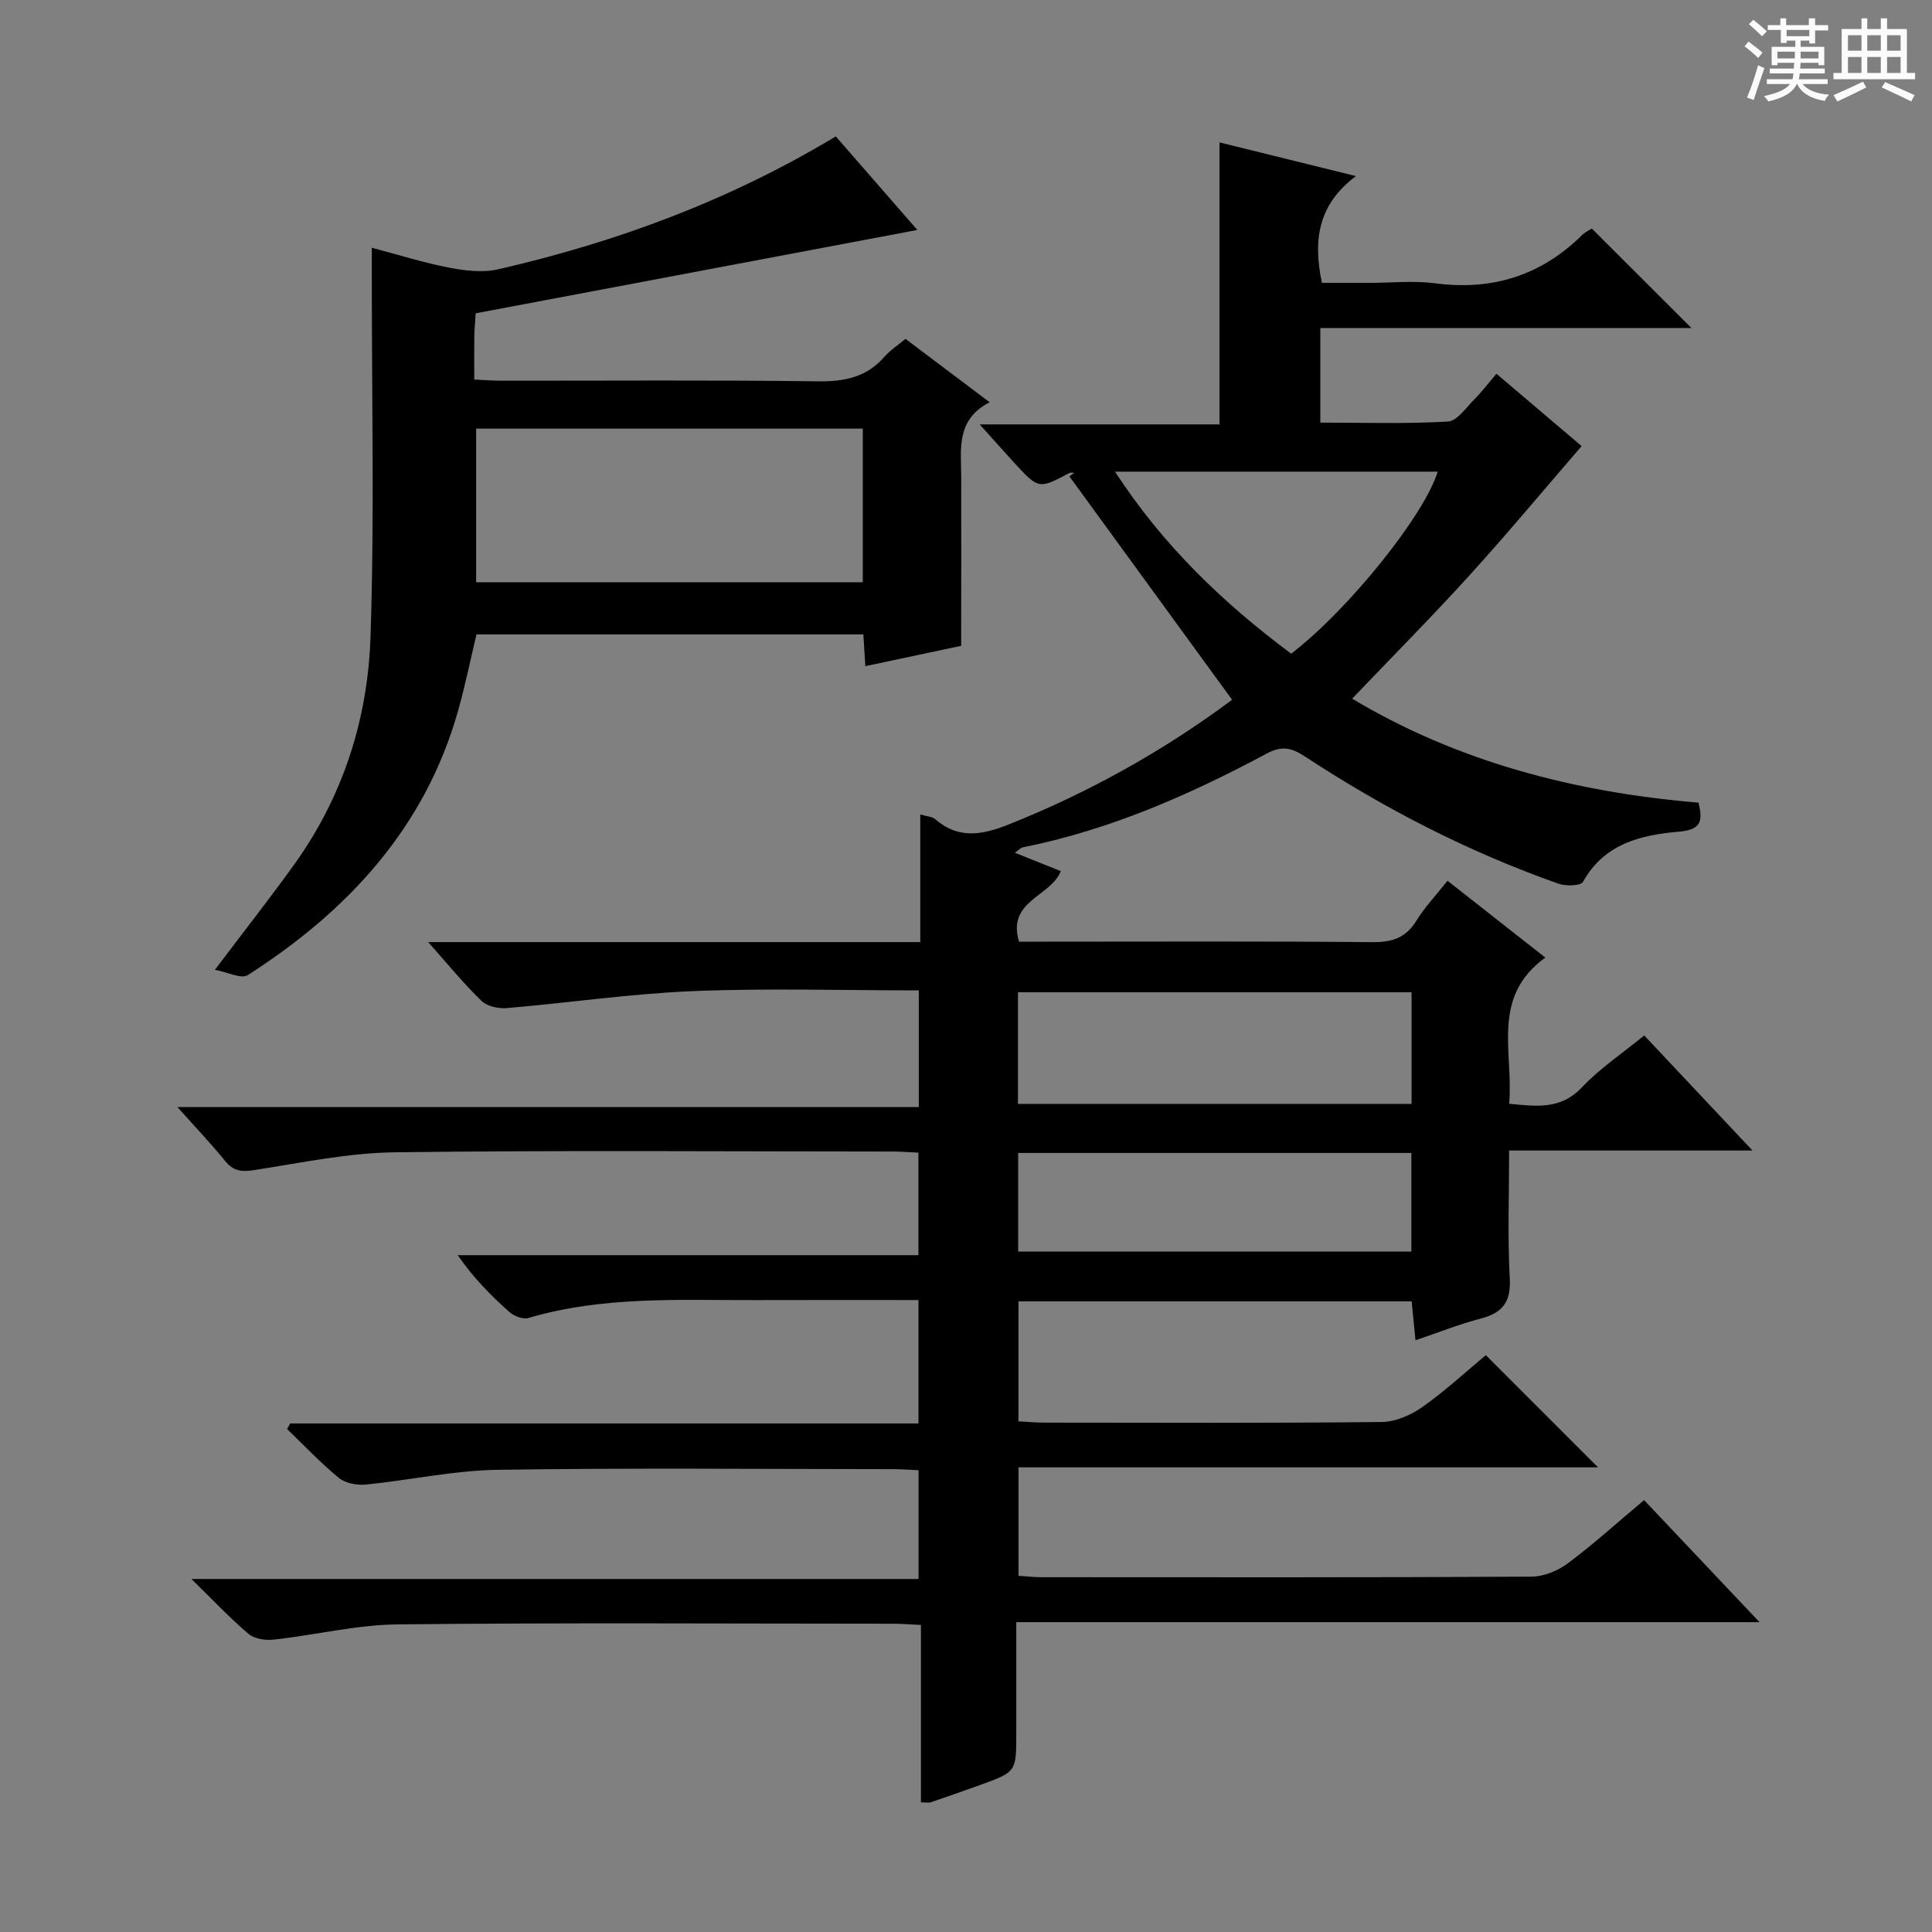
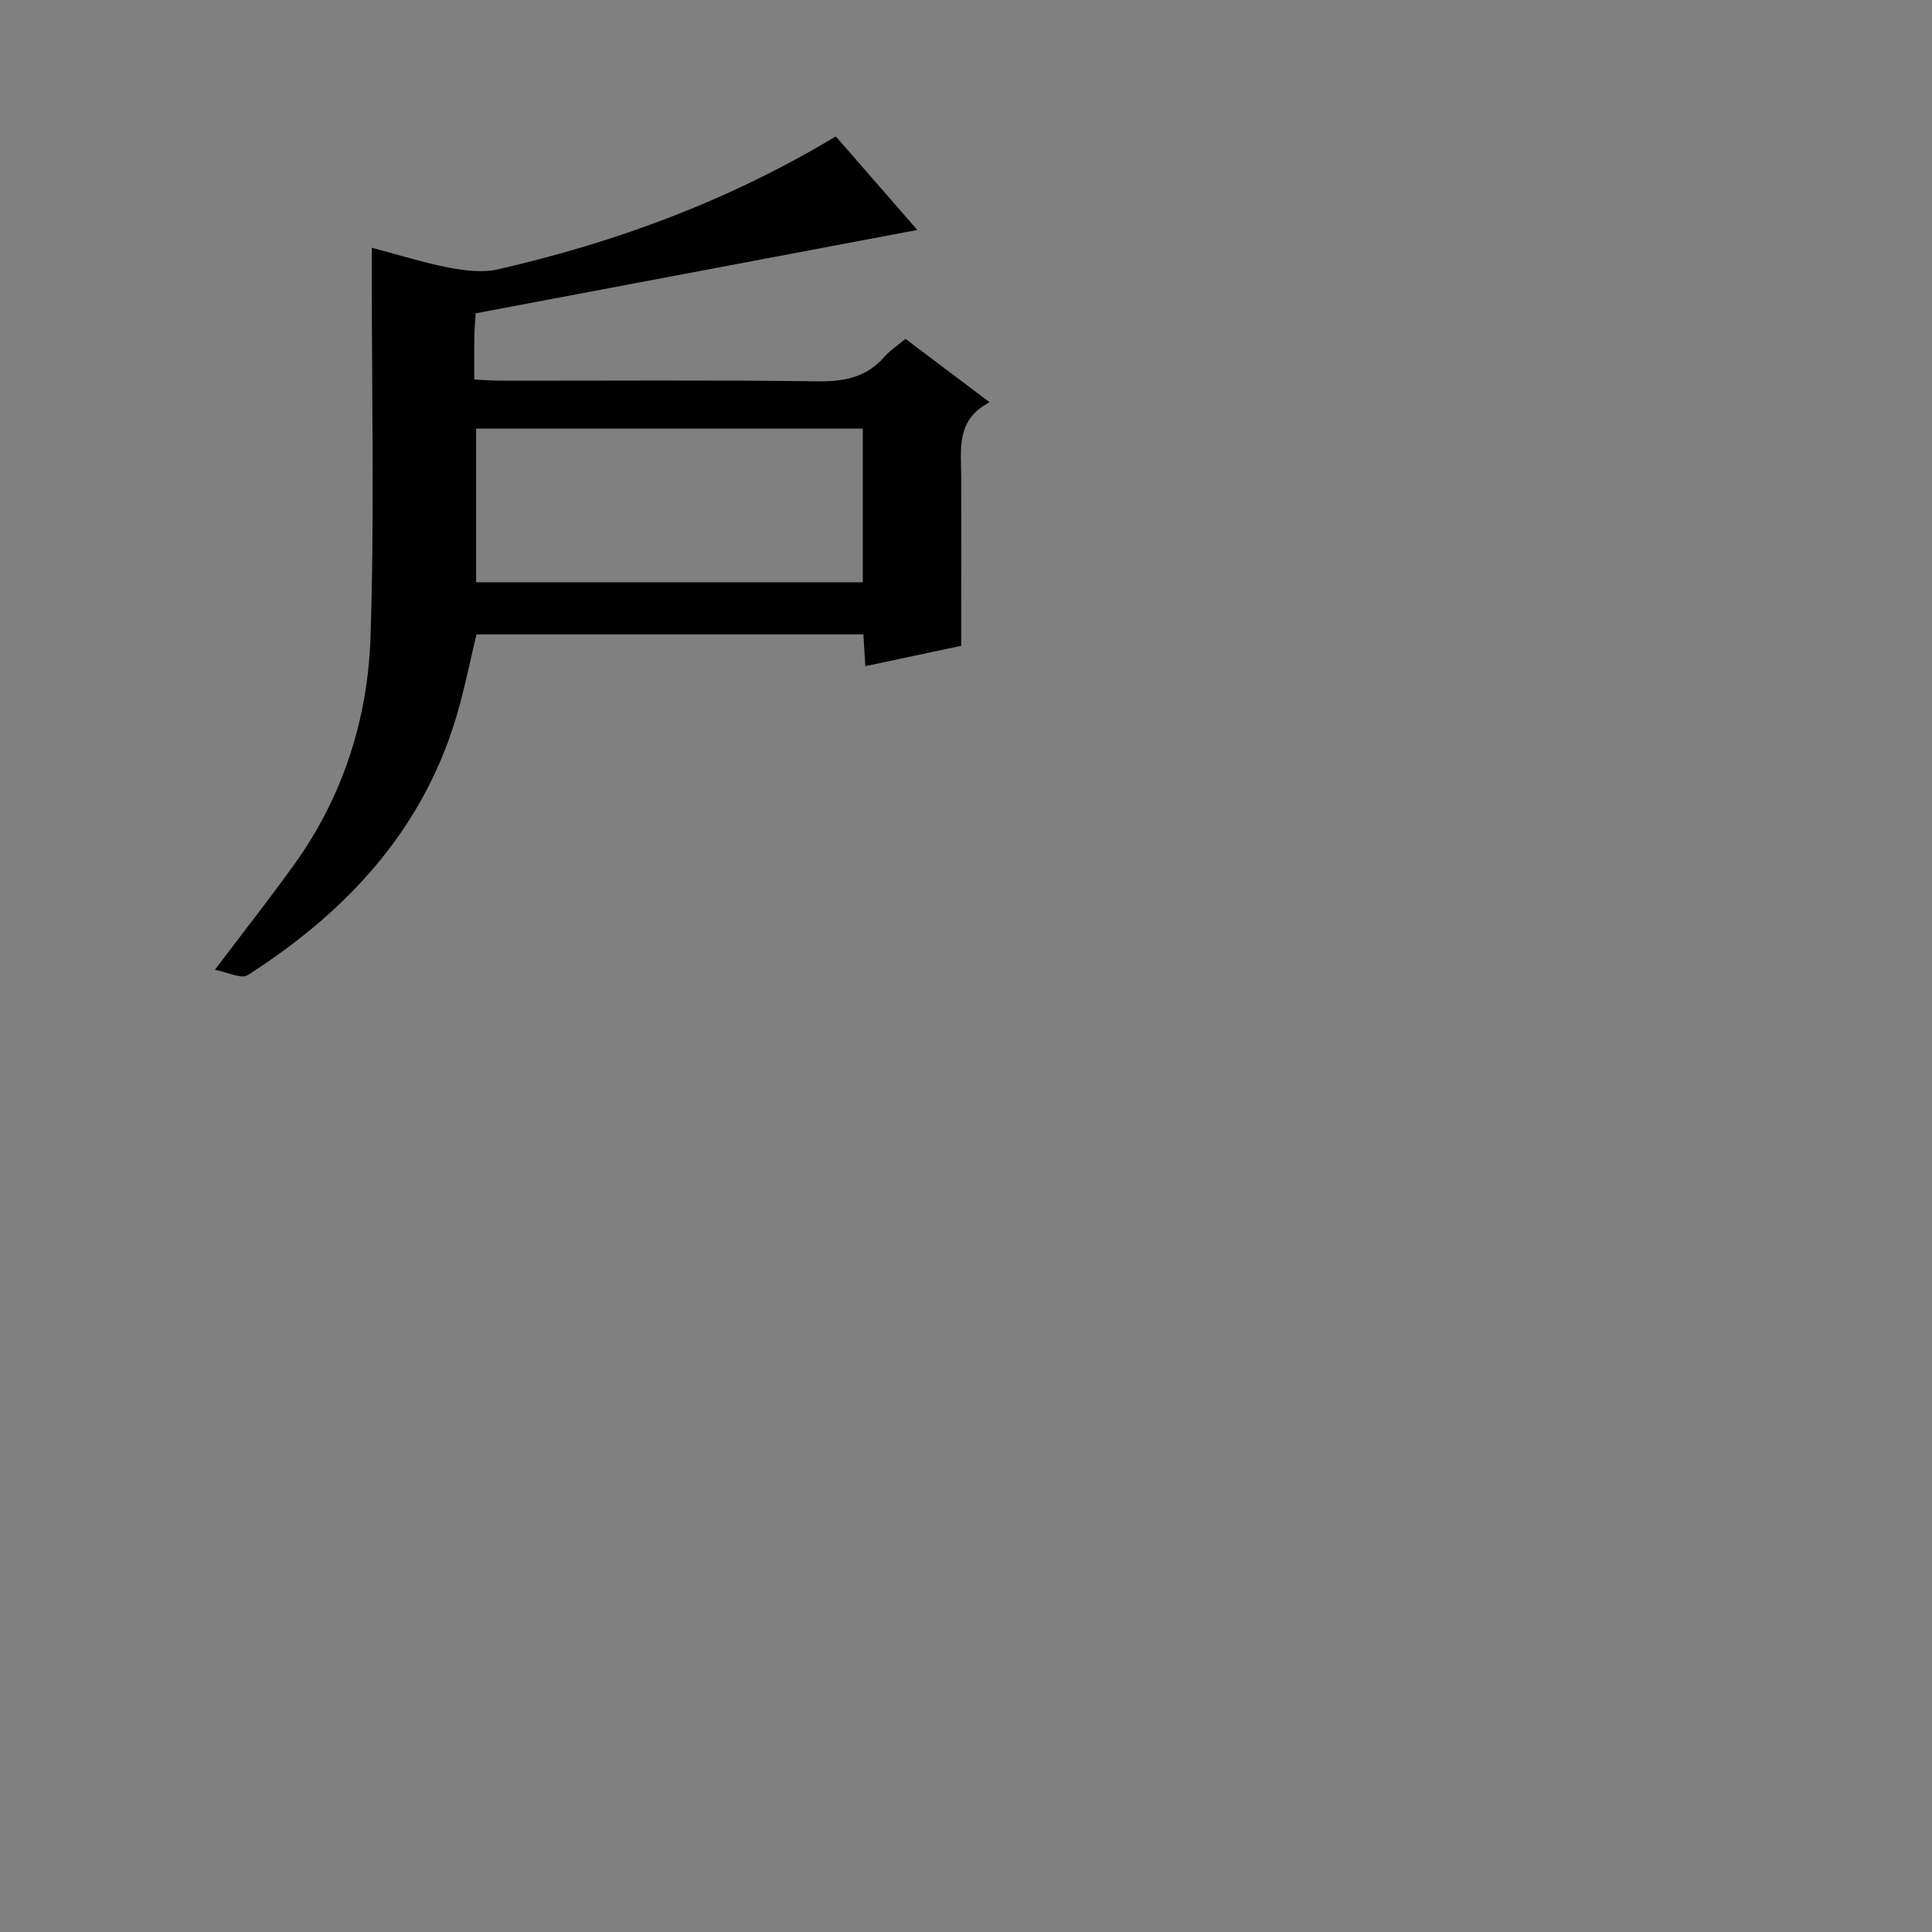
<svg xmlns="http://www.w3.org/2000/svg" enable-background="new 0 0 400 400" viewBox="0 0 400 400">
  <rect x="0" y="0" width="400" height="400" fill="#808080" stroke="none" />
-   <path d="m361.2 9.6.8-1c.9.7 1.9 1.4 2.9 2.3l-.9 1.1c-1-1-2-1.8-2.8-2.4zm.5 10.6c.9-2.1 1.6-4.3 2.3-6.7.4.2.8.4 1.3.6-.7 2.1-1.5 4.3-2.2 6.6zm.4-15.2.9-.9c1 .8 2 1.6 2.8 2.4l-1 1c-.9-.9-1.8-1.7-2.7-2.5zm12.5-1.2h1.2v1.4h2.7v1.1h-2.7v2.7h-1.2v-.6h-1.8v1.3h4.9v3.8h-1.2v-.5h-3.7c0 .4-.1.9-.1 1.2h5.1v1h-5.2c0 .5-.1.9-.2 1.2h6v1h-5.2c1.1 1.3 2.9 2 5.5 2.2-.4.4-.7.8-.9 1.3-2.9-.5-4.8-1.6-5.7-3.5h-.1c-.8 1.7-2.7 2.9-5.9 3.6-.2-.4-.6-.8-.9-1.1 2.8-.6 4.6-1.4 5.4-2.5h-4.8v-1h5.3c.1-.3.2-.7.2-1.2h-4.9v-1h5c0-.4 0-.8.1-1.2h-3.5v.5h-1.2v-3.8h4.9v-1.3h-1.8v.5h-1.2v-2.7h-2.7v-1h2.6v-1.4h1.2v1.4h4.7v-1.4zm-6.6 8.3h3.6c0-.4 0-.9 0-1.4h-3.6zm1.9-4.6h4.7v-1.3h-4.7zm6.6 3.2h-3.7v1.4h3.7z" fill="#fafbfa" />
-   <path d="m385.3 3.8h1.3v2.2h2.8v-2.2h1.3v2.2h4.1v9.1h1.7v1.3h-16.9v-1.3h1.7v-9.1h4.1v-2.2zm.4 13.1.7 1.2c-1.8.9-3.8 1.9-6 2.9-.2-.4-.5-.8-.8-1.3 2.3-1 4.3-1.9 6.1-2.8zm-3.1-6.4h2.8v-3.2h-2.8zm0 4.6h2.8v-3.3h-2.8zm4-4.6h2.8v-3.2h-2.8zm0 4.6h2.8v-3.3h-2.8zm3.7 1.9c2.1.9 4.1 1.8 6.1 2.7l-.7 1.3c-2.2-1.1-4.2-2-6.1-2.9zm3.2-9.7h-2.8v3.2h2.8zm-2.8 7.8h2.8v-3.3h-2.8z" fill="#fafbfa" />
  <g fill="#010000">
-     <path d="m340.39 310.58c7.94 8.39 15.59 16.49 23.9 25.27-51.48 0-102.28 0-153.88 0v22.95c0 8.04 0 8.05-7.37 10.72-3.43 1.24-6.88 2.45-10.33 3.62-.44.15-.98.02-2.04.02 0-12.07 0-24.16 0-36.73-2.29-.1-4.05-.25-5.8-.26-34.16-.01-68.33-.23-102.49.14-8.56.09-17.08 2.2-25.65 3.15-1.71.19-4-.12-5.22-1.14-3.81-3.21-7.23-6.87-11.88-11.41h150.55c0-7.82 0-14.88 0-22.51-1.76-.08-3.51-.23-5.26-.23-27.33-.01-54.67-.28-81.99.14-9.06.14-18.09 2.15-27.16 3.05-1.83.18-4.23-.25-5.59-1.36-3.8-3.11-7.19-6.72-10.74-10.13.21-.39.43-.77.64-1.16h130.08c0-8.72 0-16.91 0-25.55-11.42 0-22.56-.03-33.69.01-15.78.05-31.63-.87-47.08 3.71-1.11.33-2.97-.39-3.93-1.25-3.83-3.41-7.45-7.06-10.69-11.76h95.38c0-7.37 0-14.07 0-21.23-1.89-.08-3.67-.23-5.44-.23-34.33-.01-68.67-.28-102.99.16-9.72.13-19.44 2.19-29.11 3.69-2.59.4-4.3.21-6.01-1.9-2.93-3.62-6.16-6.99-9.86-11.15h153.49c0-8.34 0-16.06 0-24.16-15.81 0-31.3-.48-46.75.15-12.9.53-25.74 2.43-38.62 3.52-1.72.15-4.05-.4-5.21-1.53-3.66-3.55-6.91-7.54-11-12.14h101.88c0-9.03 0-17.47 0-26.43 1.42.43 2.48.45 3.1.99 4.83 4.2 9.79 3.25 15.2 1.09 16.79-6.68 32.36-15.45 46.26-25.82-11.29-15.5-22.49-30.87-33.68-46.25.33-.24.66-.48.99-.73-.32 0-.71-.12-.96.02-6.39 3.37-6.39 3.39-11.48-2.14-2.12-2.31-4.2-4.66-7.12-7.91h49.64c0-19.74 0-38.76 0-58.39 9.09 2.25 18.14 4.48 28.26 6.98-7.76 5.78-8.96 13.11-7.05 22.1h9.93c4.5 0 9.06-.49 13.49.09 11.82 1.56 21.9-1.58 30.4-9.94.68-.67 1.61-1.09 2.06-1.39 6.91 6.9 13.57 13.55 20.62 20.59-25.59 0-51.08 0-76.83 0v19.59c8.86 0 17.66.28 26.42-.22 1.91-.11 3.76-2.89 5.47-4.6 1.52-1.52 2.82-3.25 4.57-5.3 6.17 5.24 12.18 10.34 17.64 14.98-7.98 9.23-15.4 18.15-23.19 26.73-7.82 8.61-16.02 16.87-24.32 25.56 21.64 12.96 45.86 19.37 71.71 21.53.8 3.5.86 5.6-4.04 6.01-7.84.66-15.48 2.46-19.88 10.39-.47.84-3.54.92-5.07.38-18.59-6.55-36.02-15.52-52.47-26.32-2.86-1.88-4.86-2.27-7.95-.62-16.01 8.58-32.56 15.83-50.51 19.42-.44.09-.81.55-1.61 1.11 3.28 1.32 6.3 2.53 9.49 3.81-2.03 5.29-11.22 6.08-8.64 14.6h5.2c22.67 0 45.33-.11 67.99.1 4.08.04 6.91-.9 9.09-4.45 1.73-2.81 4.05-5.25 6.43-8.26 6.63 5.21 13.1 10.3 20.25 15.91-11.36 8.2-6.54 19.62-7.49 30.26 5.73.55 10.67 1.25 15.05-3.38 3.73-3.94 8.36-7.03 12.92-10.76 7.28 7.74 14.41 15.31 22.41 23.82-17.3 0-33.46 0-50.38 0 0 9.25-.34 17.87.13 26.44.27 4.92-1.48 7.18-6.02 8.36-4.45 1.16-8.75 2.88-13.5 4.49-.29-2.96-.52-5.38-.79-8.06-27.17 0-54.09 0-81.41 0v24.84c1.73.09 3.49.27 5.25.27 23.33.02 46.66.12 69.99-.13 2.84-.03 6.03-1.44 8.41-3.12 4.74-3.34 9.02-7.32 13.12-10.72 7.85 7.86 15.47 15.47 23.23 23.23-39.62 0-79.6 0-119.99 0v22.45c1.51.1 3.1.29 4.69.29 33.83.02 67.66.07 101.49-.11 2.54-.01 5.47-1.2 7.54-2.75 5.38-4.02 10.43-8.59 15.8-13.1zm-129.63-82.03h81.49c0-7.96 0-15.54 0-23.11-27.36 0-54.38 0-81.49 0zm.04 10.16v20.41h81.41c0-7.07 0-13.65 0-20.41-27.31 0-54.22 0-81.41 0zm86.86-141.06c-22.21 0-44.14 0-66.81 0 10.05 15.45 22.55 27.3 36.47 37.69 11.85-9.07 27.59-28.67 30.34-37.69z" />
    <path d="m199 133.71c-6.76 1.43-13.18 2.8-19.84 4.21-.14-2.28-.26-4.25-.41-6.57-26.6 0-53.18 0-80.1 0-1.21 5.06-2.29 10.37-3.74 15.57-6.83 24.4-22.83 41.65-43.6 54.96-1.36.87-4.22-.62-6.82-1.09 6.07-8.04 11.41-14.83 16.45-21.84 10.08-14.04 15.21-30.09 15.77-47.06.83-24.91.25-49.87.27-74.81 0-1.65 0-3.29 0-5.79 5.63 1.49 10.77 3.12 16.03 4.13 3.29.63 6.93 1.07 10.12.34 24.41-5.61 47.71-14.16 69.91-27.52 5.64 6.47 11.46 13.15 16.88 19.37-30.48 5.75-60.95 11.51-91.44 17.26-.13 2.15-.26 3.46-.28 4.77-.03 2.81-.01 5.62-.01 8.94 2.13.1 3.89.24 5.66.24 21.82.02 43.64-.16 65.46.13 5.5.07 10.07-.82 13.78-5.06 1.18-1.35 2.76-2.37 4.38-3.73 5.63 4.24 11.15 8.4 17.42 13.12-6.99 3.63-5.91 9.65-5.88 15.39.03 11.63-.01 23.27-.01 35.04zm-100.42-44.97v31.81h80.05c0-10.79 0-21.2 0-31.81-26.85 0-53.4 0-80.05 0z" />
  </g>
</svg>